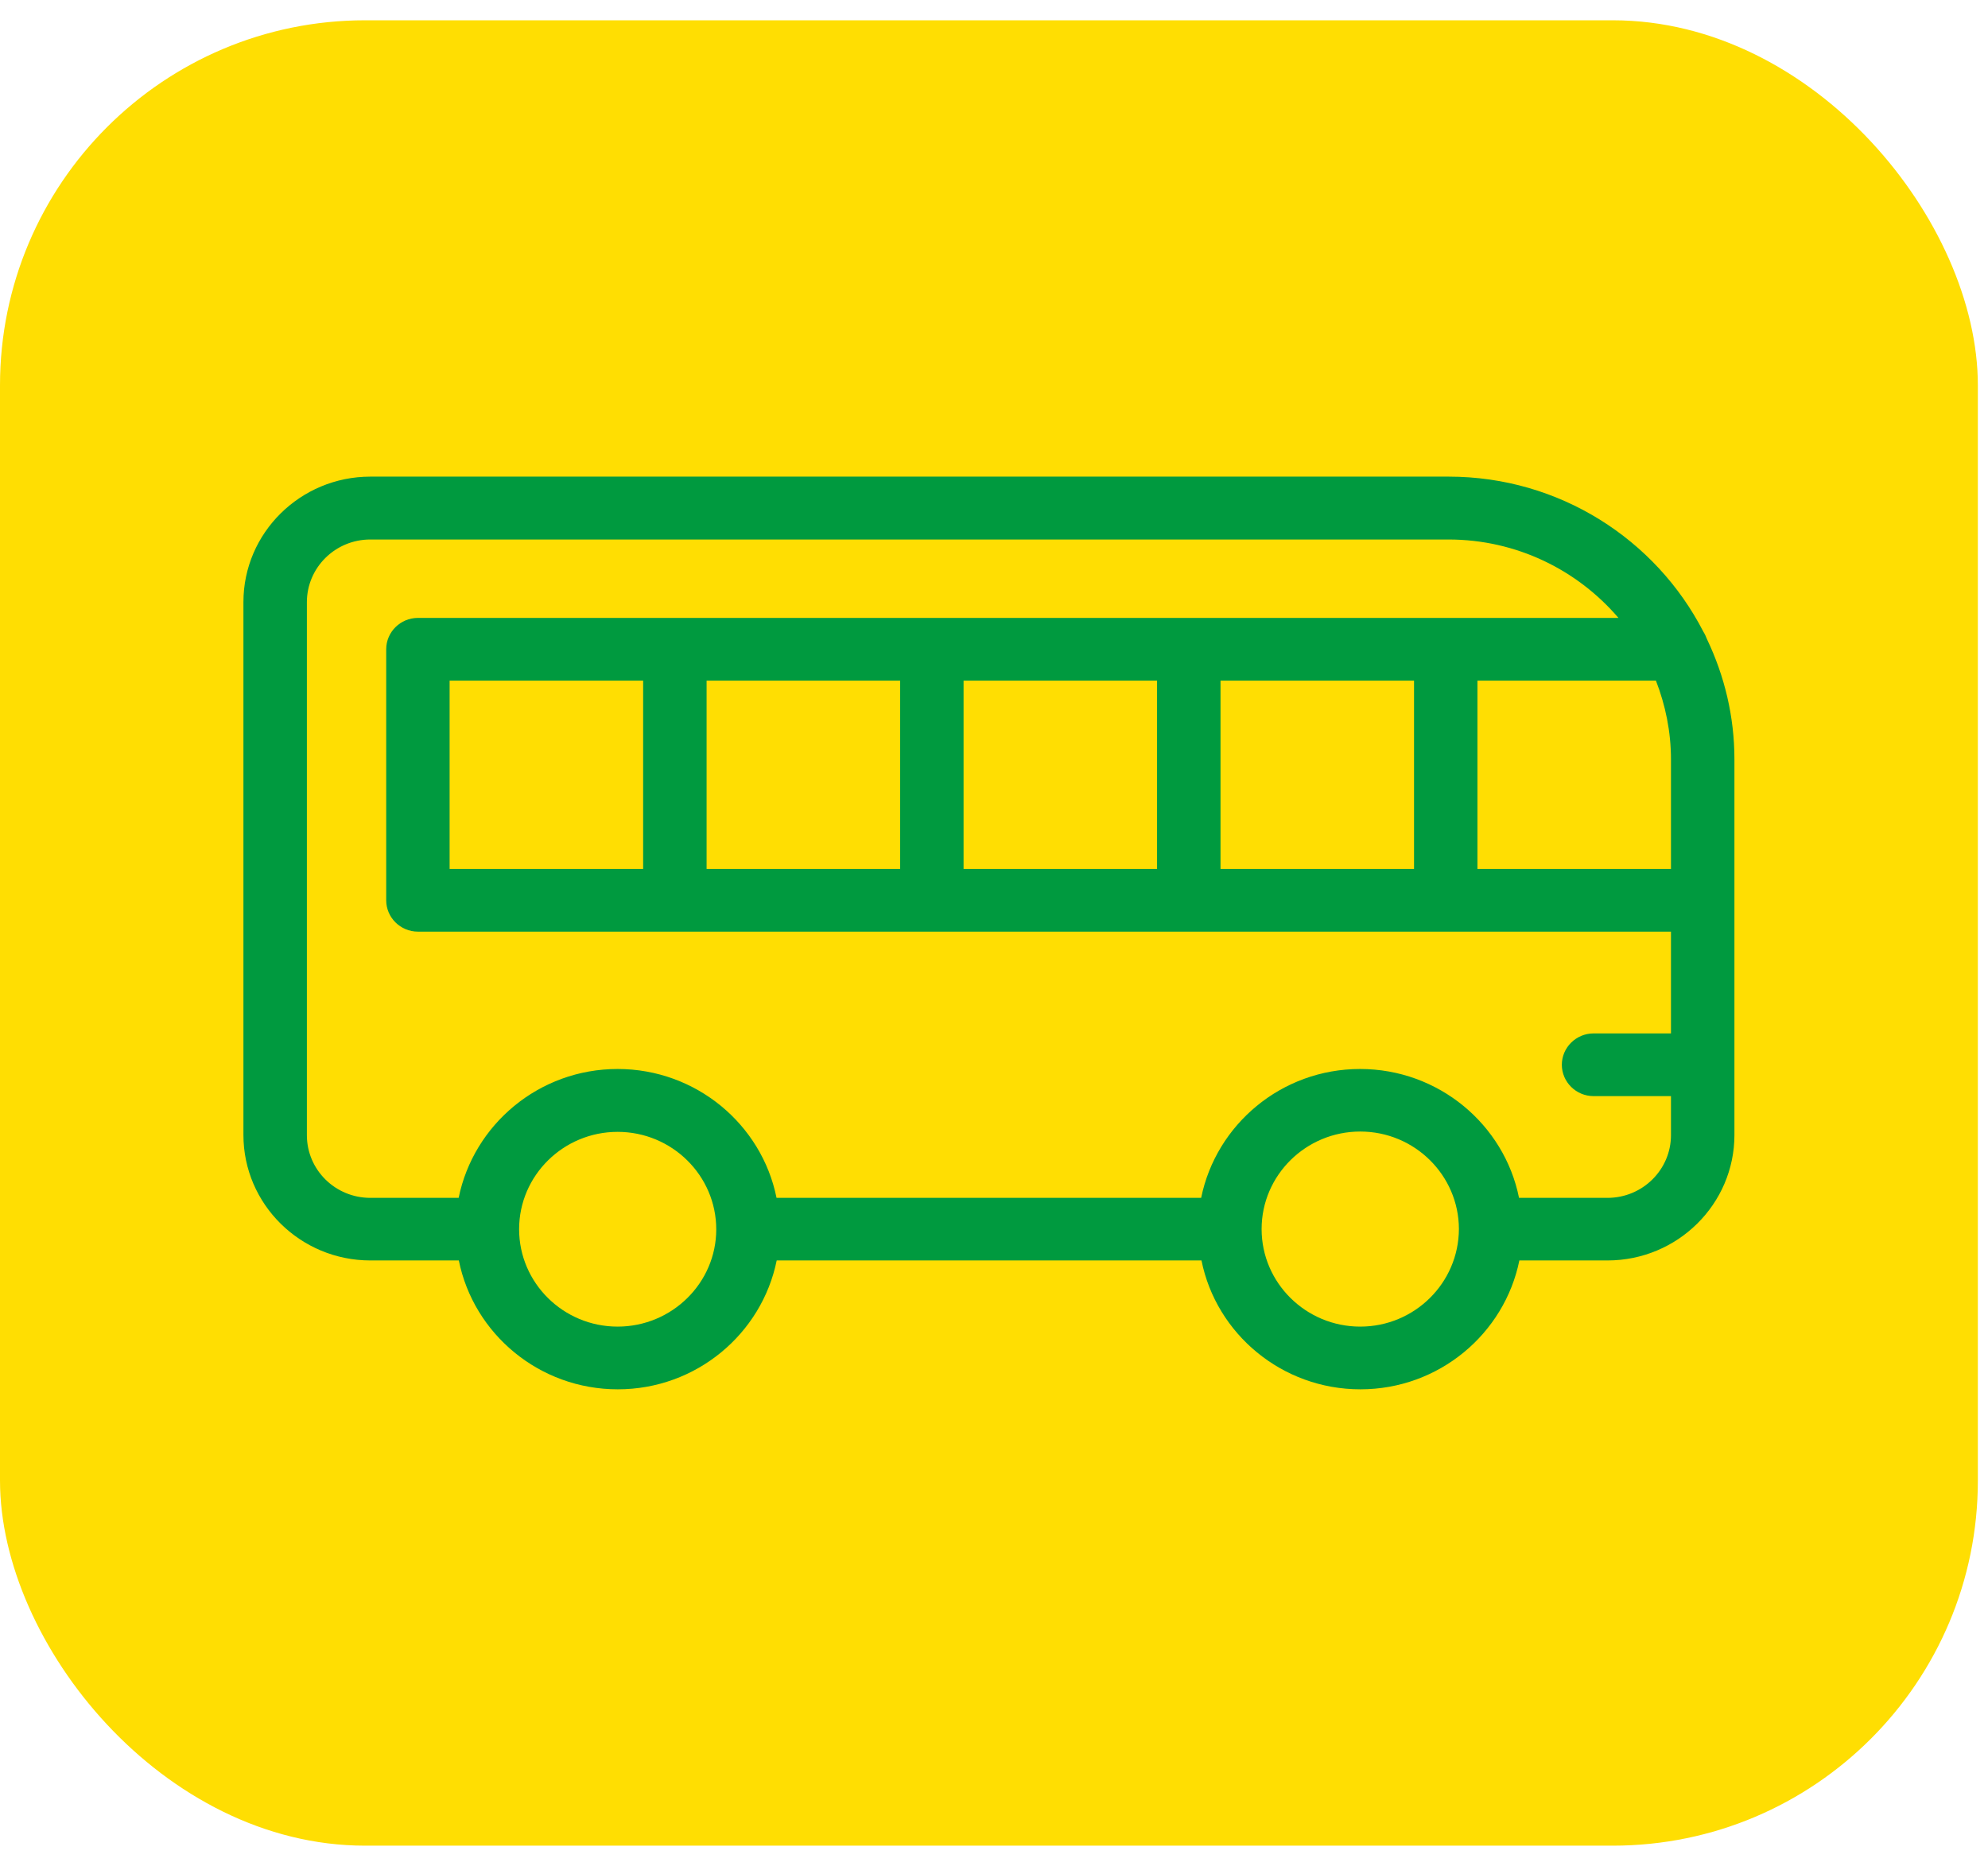
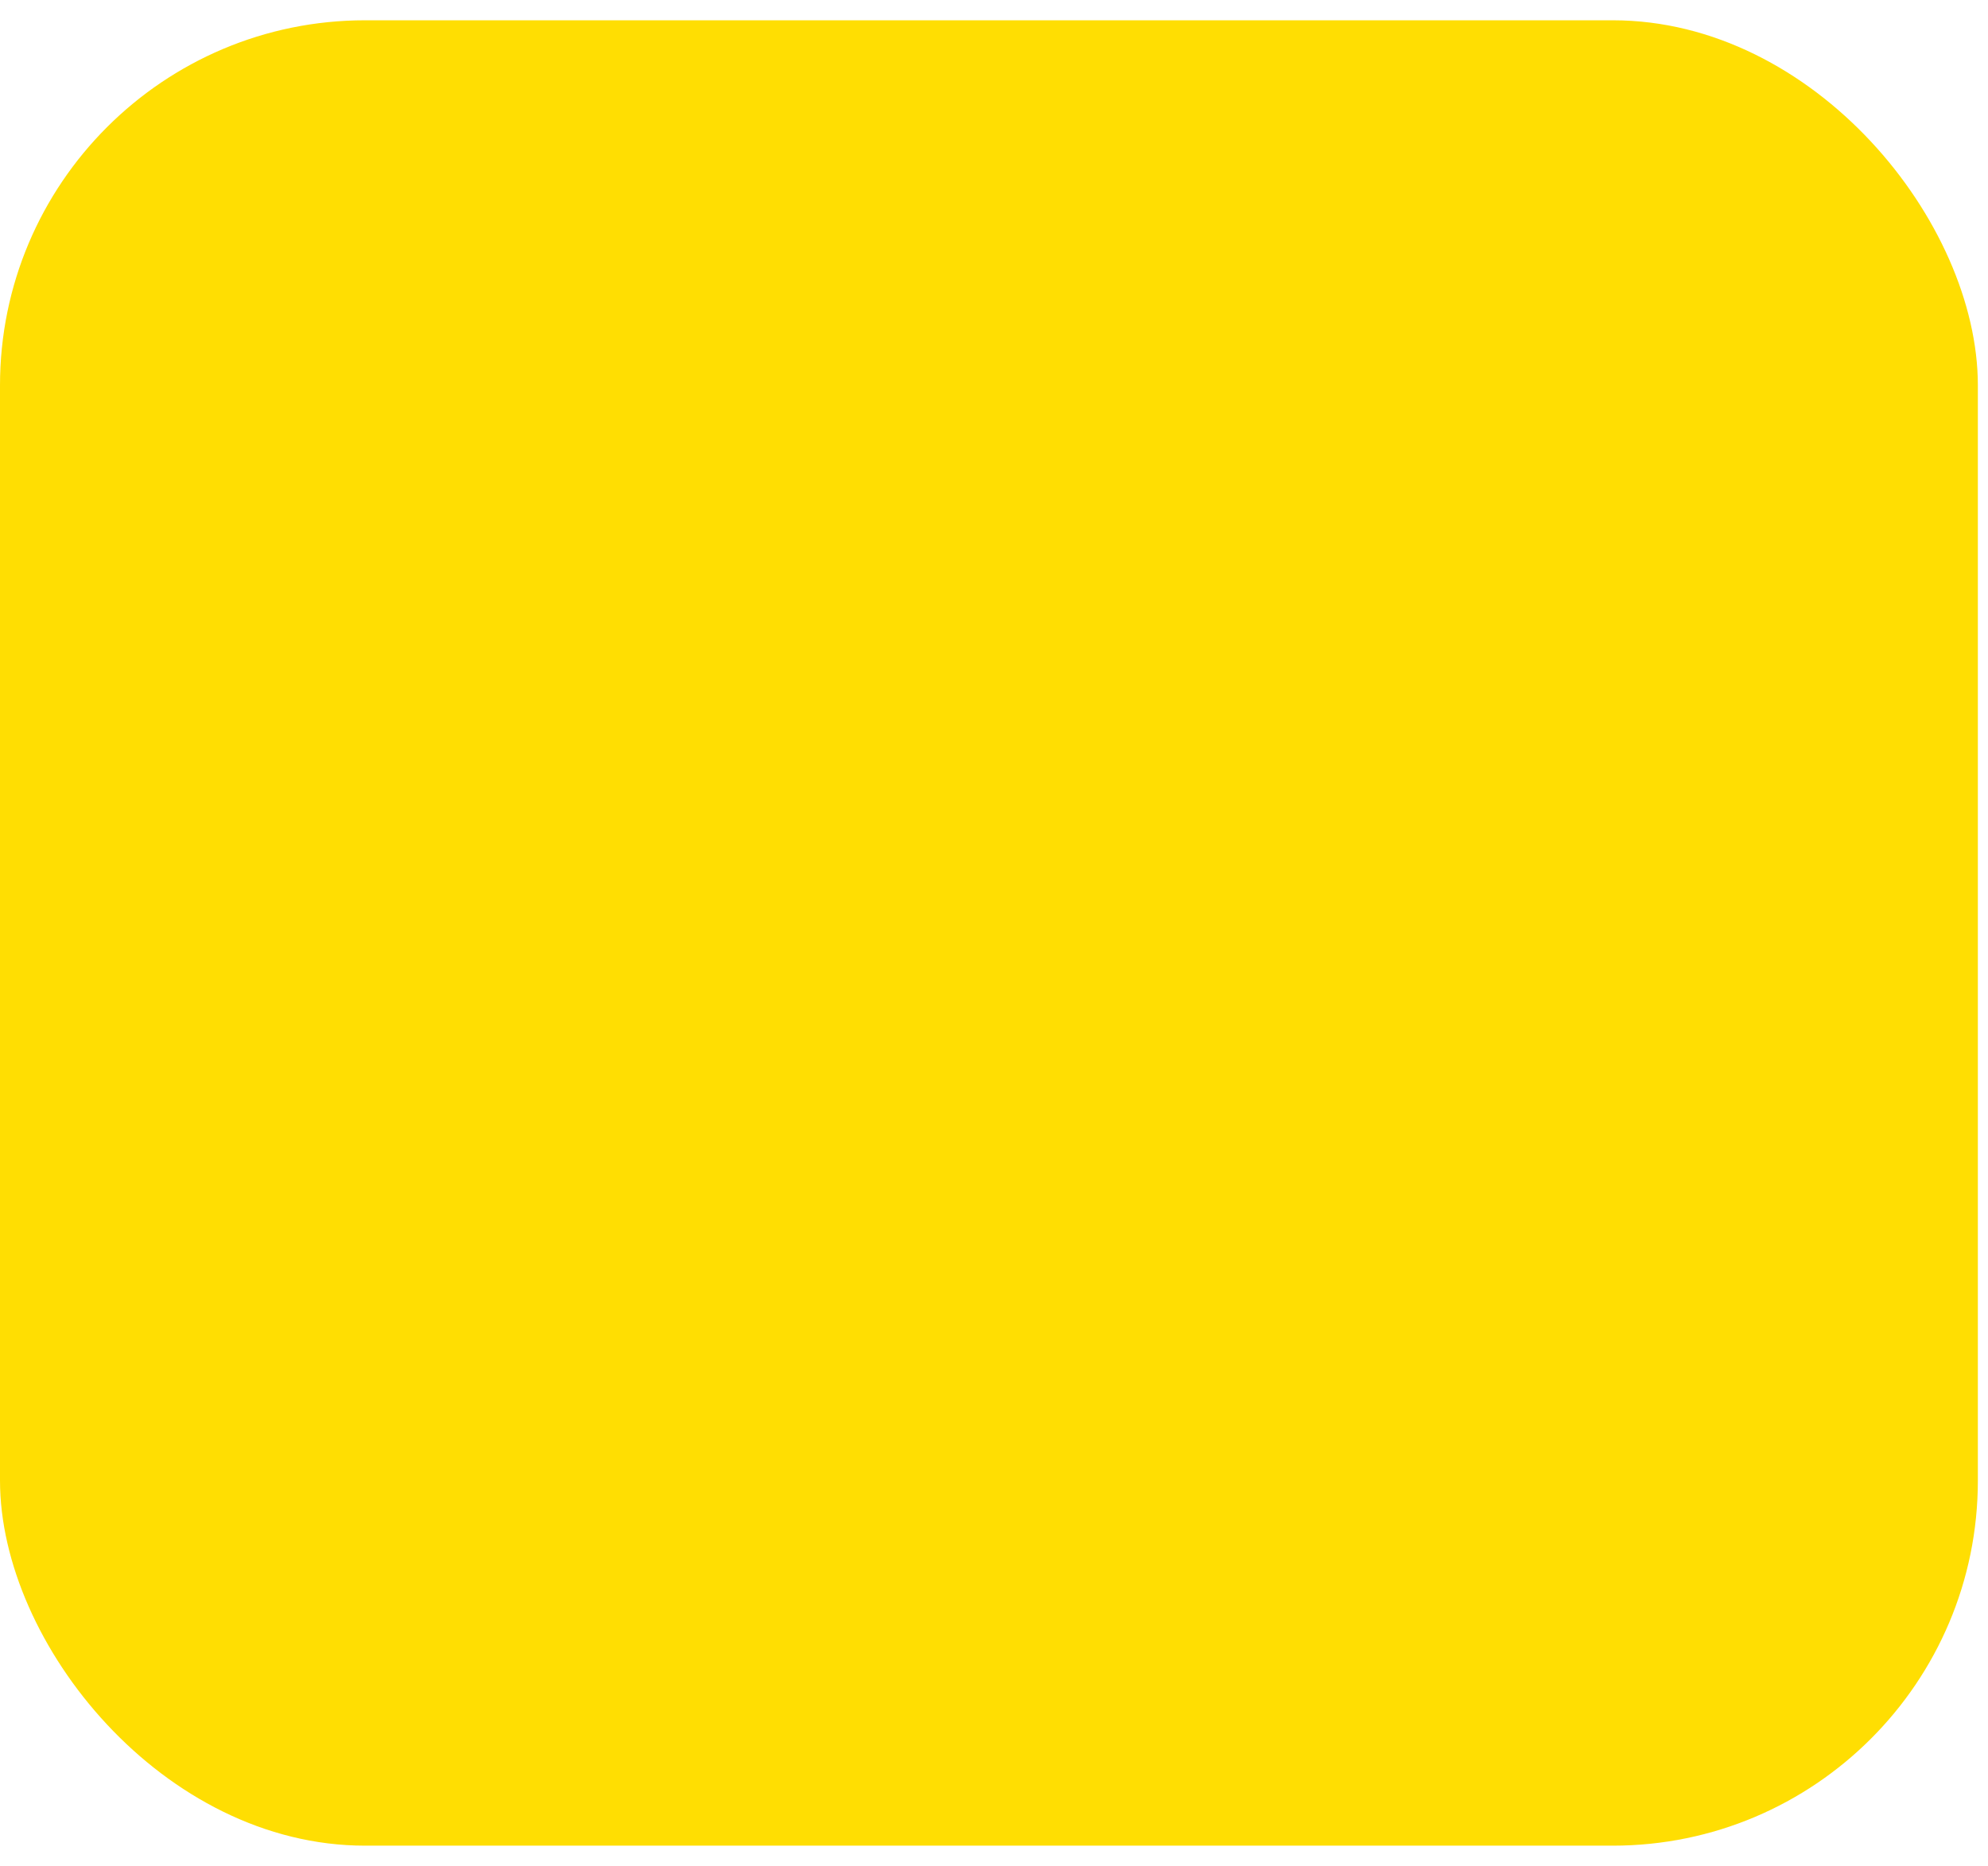
<svg xmlns="http://www.w3.org/2000/svg" width="49" height="46" viewBox="0 0 49 46" fill="none">
  <rect y="0.5" width="48.75" height="45" rx="9" fill="#FFDE02" />
-   <path d="M41.98 15.565C40.815 13.304 38.442 11.75 35.705 11.75H9.128C7.404 11.75 6 13.138 6 14.842V27.98C6 29.685 7.404 31.073 9.128 31.073H11.309C11.673 32.882 13.291 34.25 15.227 34.25C17.162 34.25 18.776 32.882 19.144 31.073H29.614C29.977 32.882 31.596 34.25 33.531 34.25C35.467 34.25 37.081 32.882 37.449 31.073H39.622C41.346 31.073 42.75 29.685 42.75 27.98V18.719C42.75 17.66 42.504 16.659 42.074 15.758C42.05 15.693 42.019 15.627 41.98 15.565ZM36.416 16.779H40.815C41.049 17.382 41.186 18.035 41.186 18.723V21.421H36.416V16.779ZM15.223 32.704C13.882 32.704 12.795 31.625 12.795 30.303C12.795 28.978 13.886 27.903 15.223 27.903C16.564 27.903 17.654 28.982 17.654 30.307C17.654 31.625 16.564 32.704 15.223 32.704ZM33.527 32.704C32.186 32.704 31.096 31.625 31.096 30.3C31.096 28.974 32.186 27.895 33.527 27.895C34.868 27.895 35.955 28.974 35.959 30.296C35.955 31.629 34.864 32.704 33.527 32.704ZM39.622 29.53H37.441C37.077 27.721 35.459 26.353 33.523 26.353C31.588 26.353 29.974 27.721 29.606 29.53H19.14C18.776 27.721 17.158 26.353 15.223 26.353C13.287 26.353 11.673 27.721 11.305 29.53H9.128C8.264 29.53 7.564 28.839 7.564 27.984V14.846C7.564 13.992 8.264 13.3 9.128 13.3H35.701C37.382 13.3 38.883 14.054 39.892 15.233H35.635H29.301H22.968H16.634H10.3C9.87 15.233 9.519 15.581 9.519 16.006V22.194C9.519 22.619 9.87 22.967 10.3 22.967H16.634H22.968H29.301H35.635H41.186V25.476H39.278C38.848 25.476 38.496 25.824 38.496 26.249C38.496 26.674 38.848 27.022 39.278 27.022H41.186V27.984C41.186 28.835 40.486 29.53 39.622 29.53ZM30.083 16.779H34.853V21.421H30.083V16.779ZM23.75 16.779H28.519V21.421H23.75V16.779ZM17.416 16.779H22.186V21.421H17.416V16.779ZM11.082 21.421V16.779H15.852V21.421H11.082Z" fill="#009A3F" />
</svg>